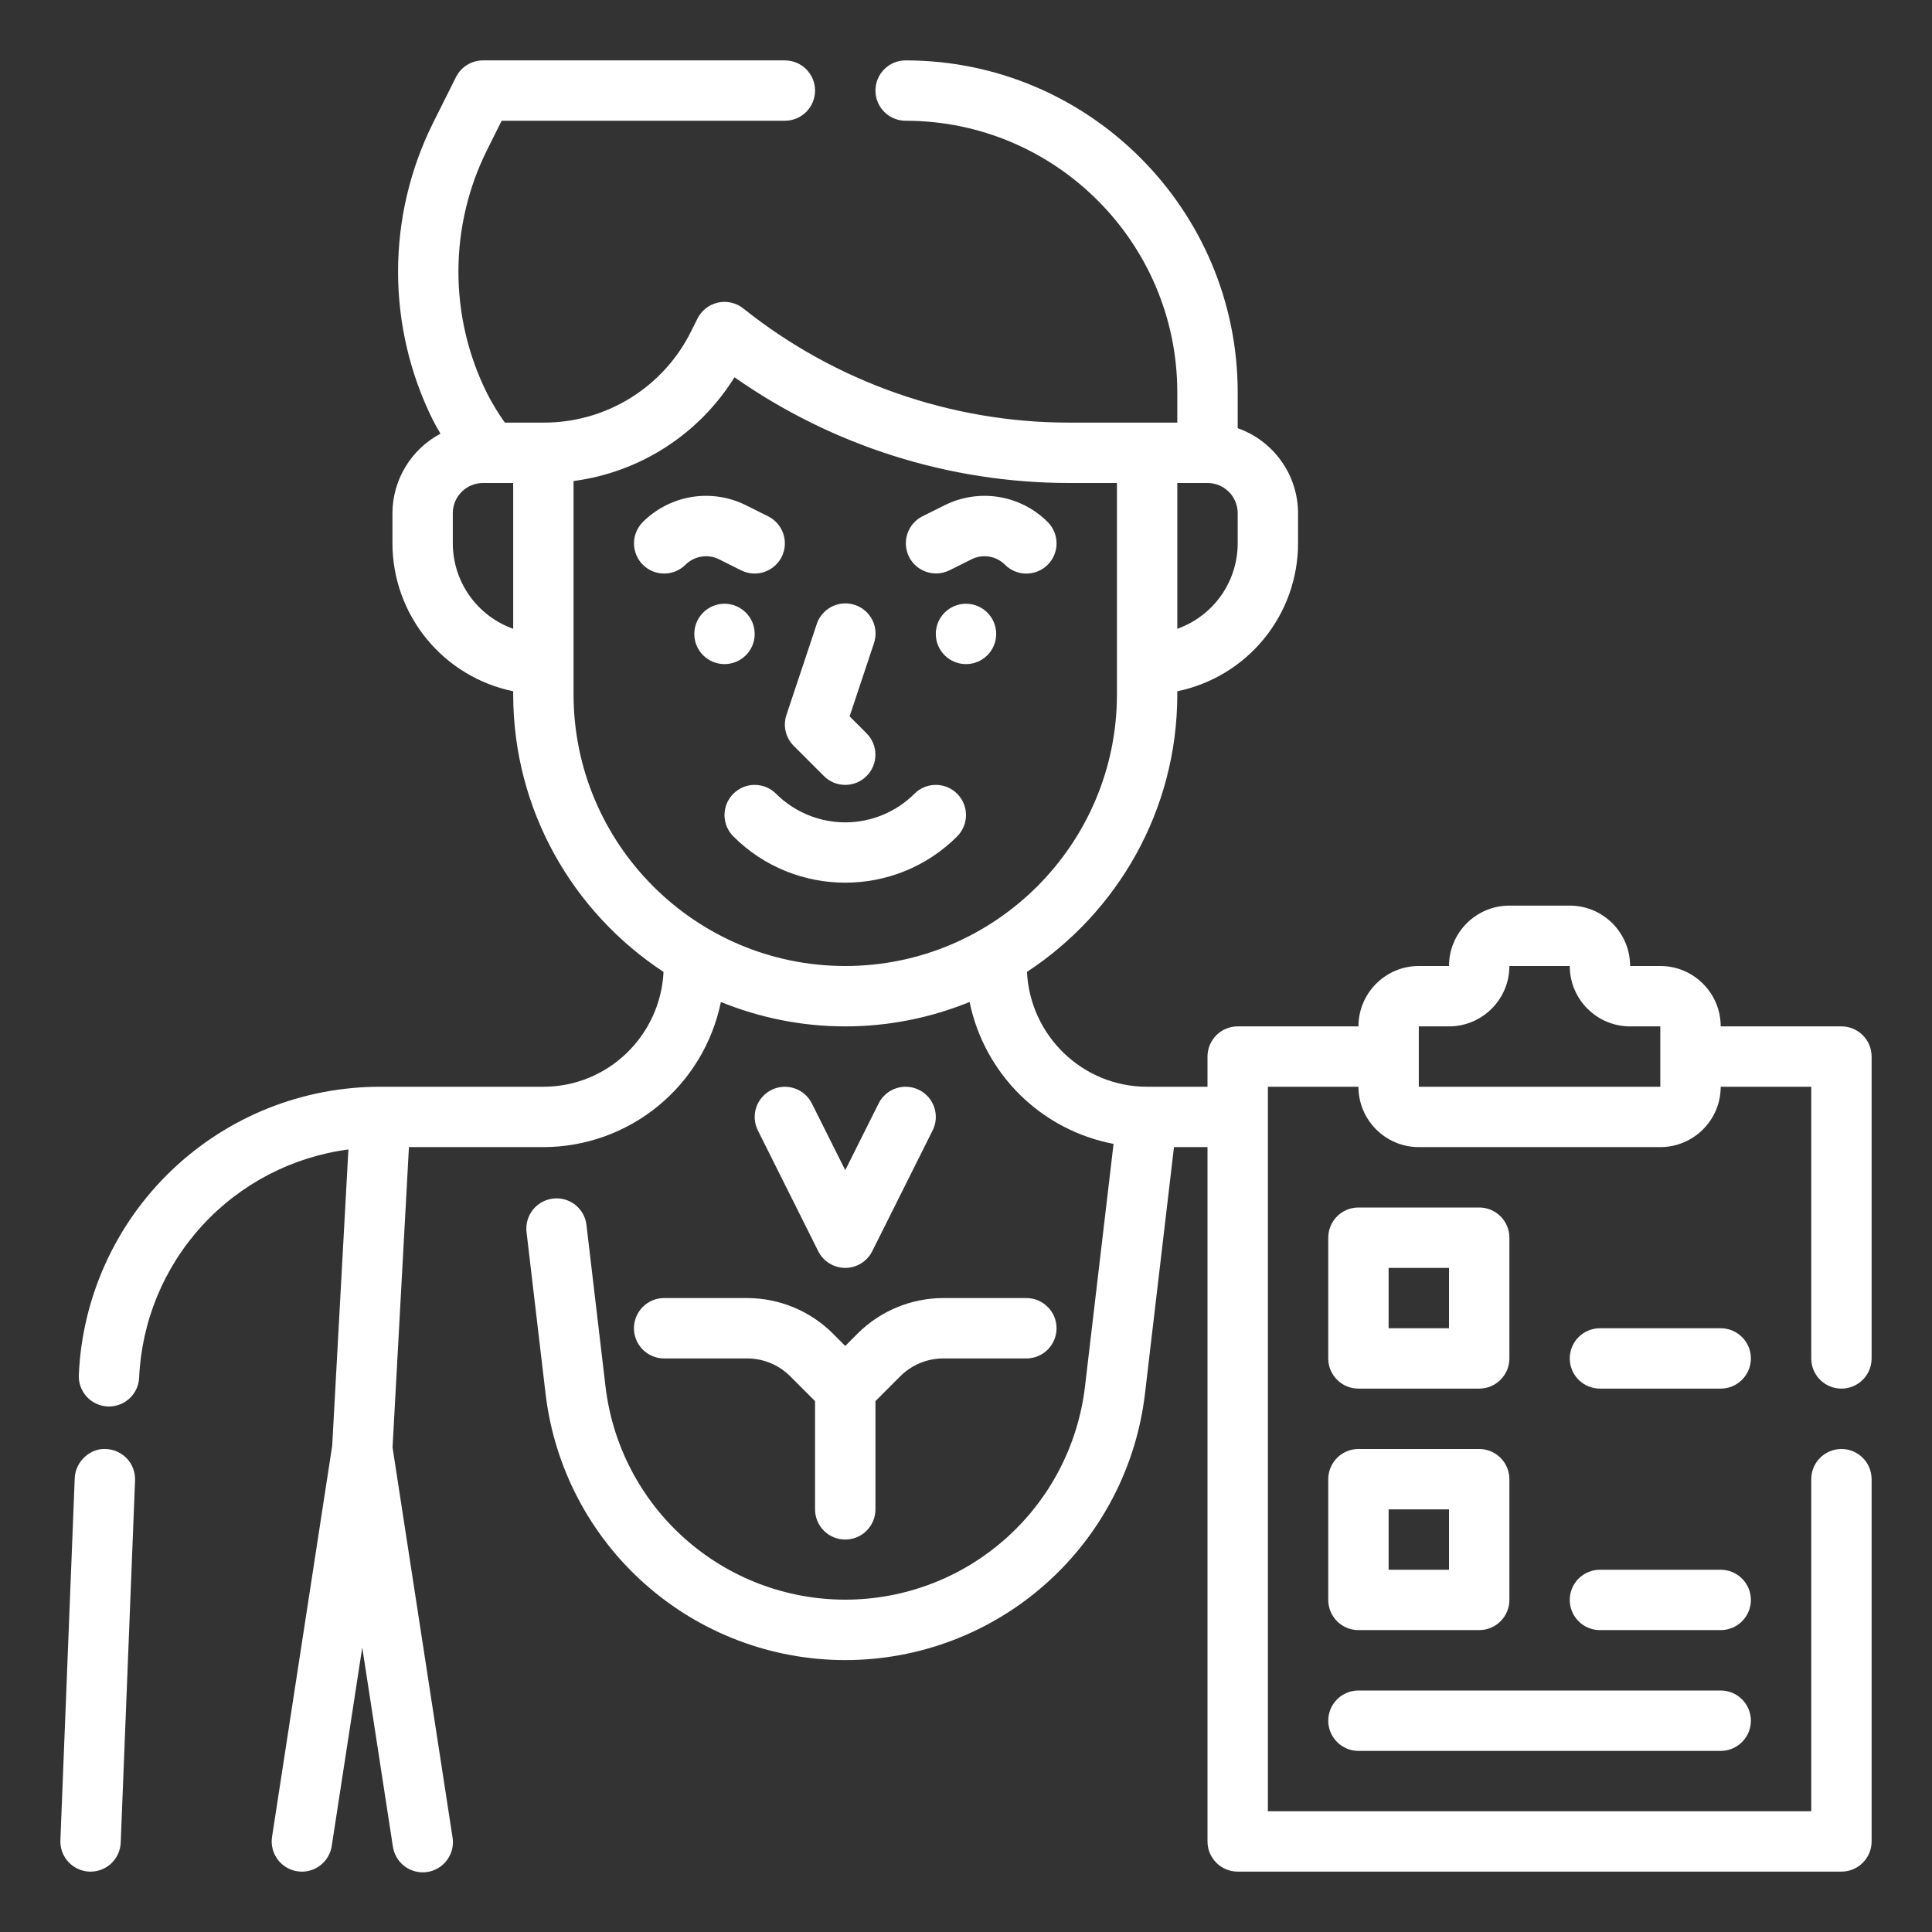
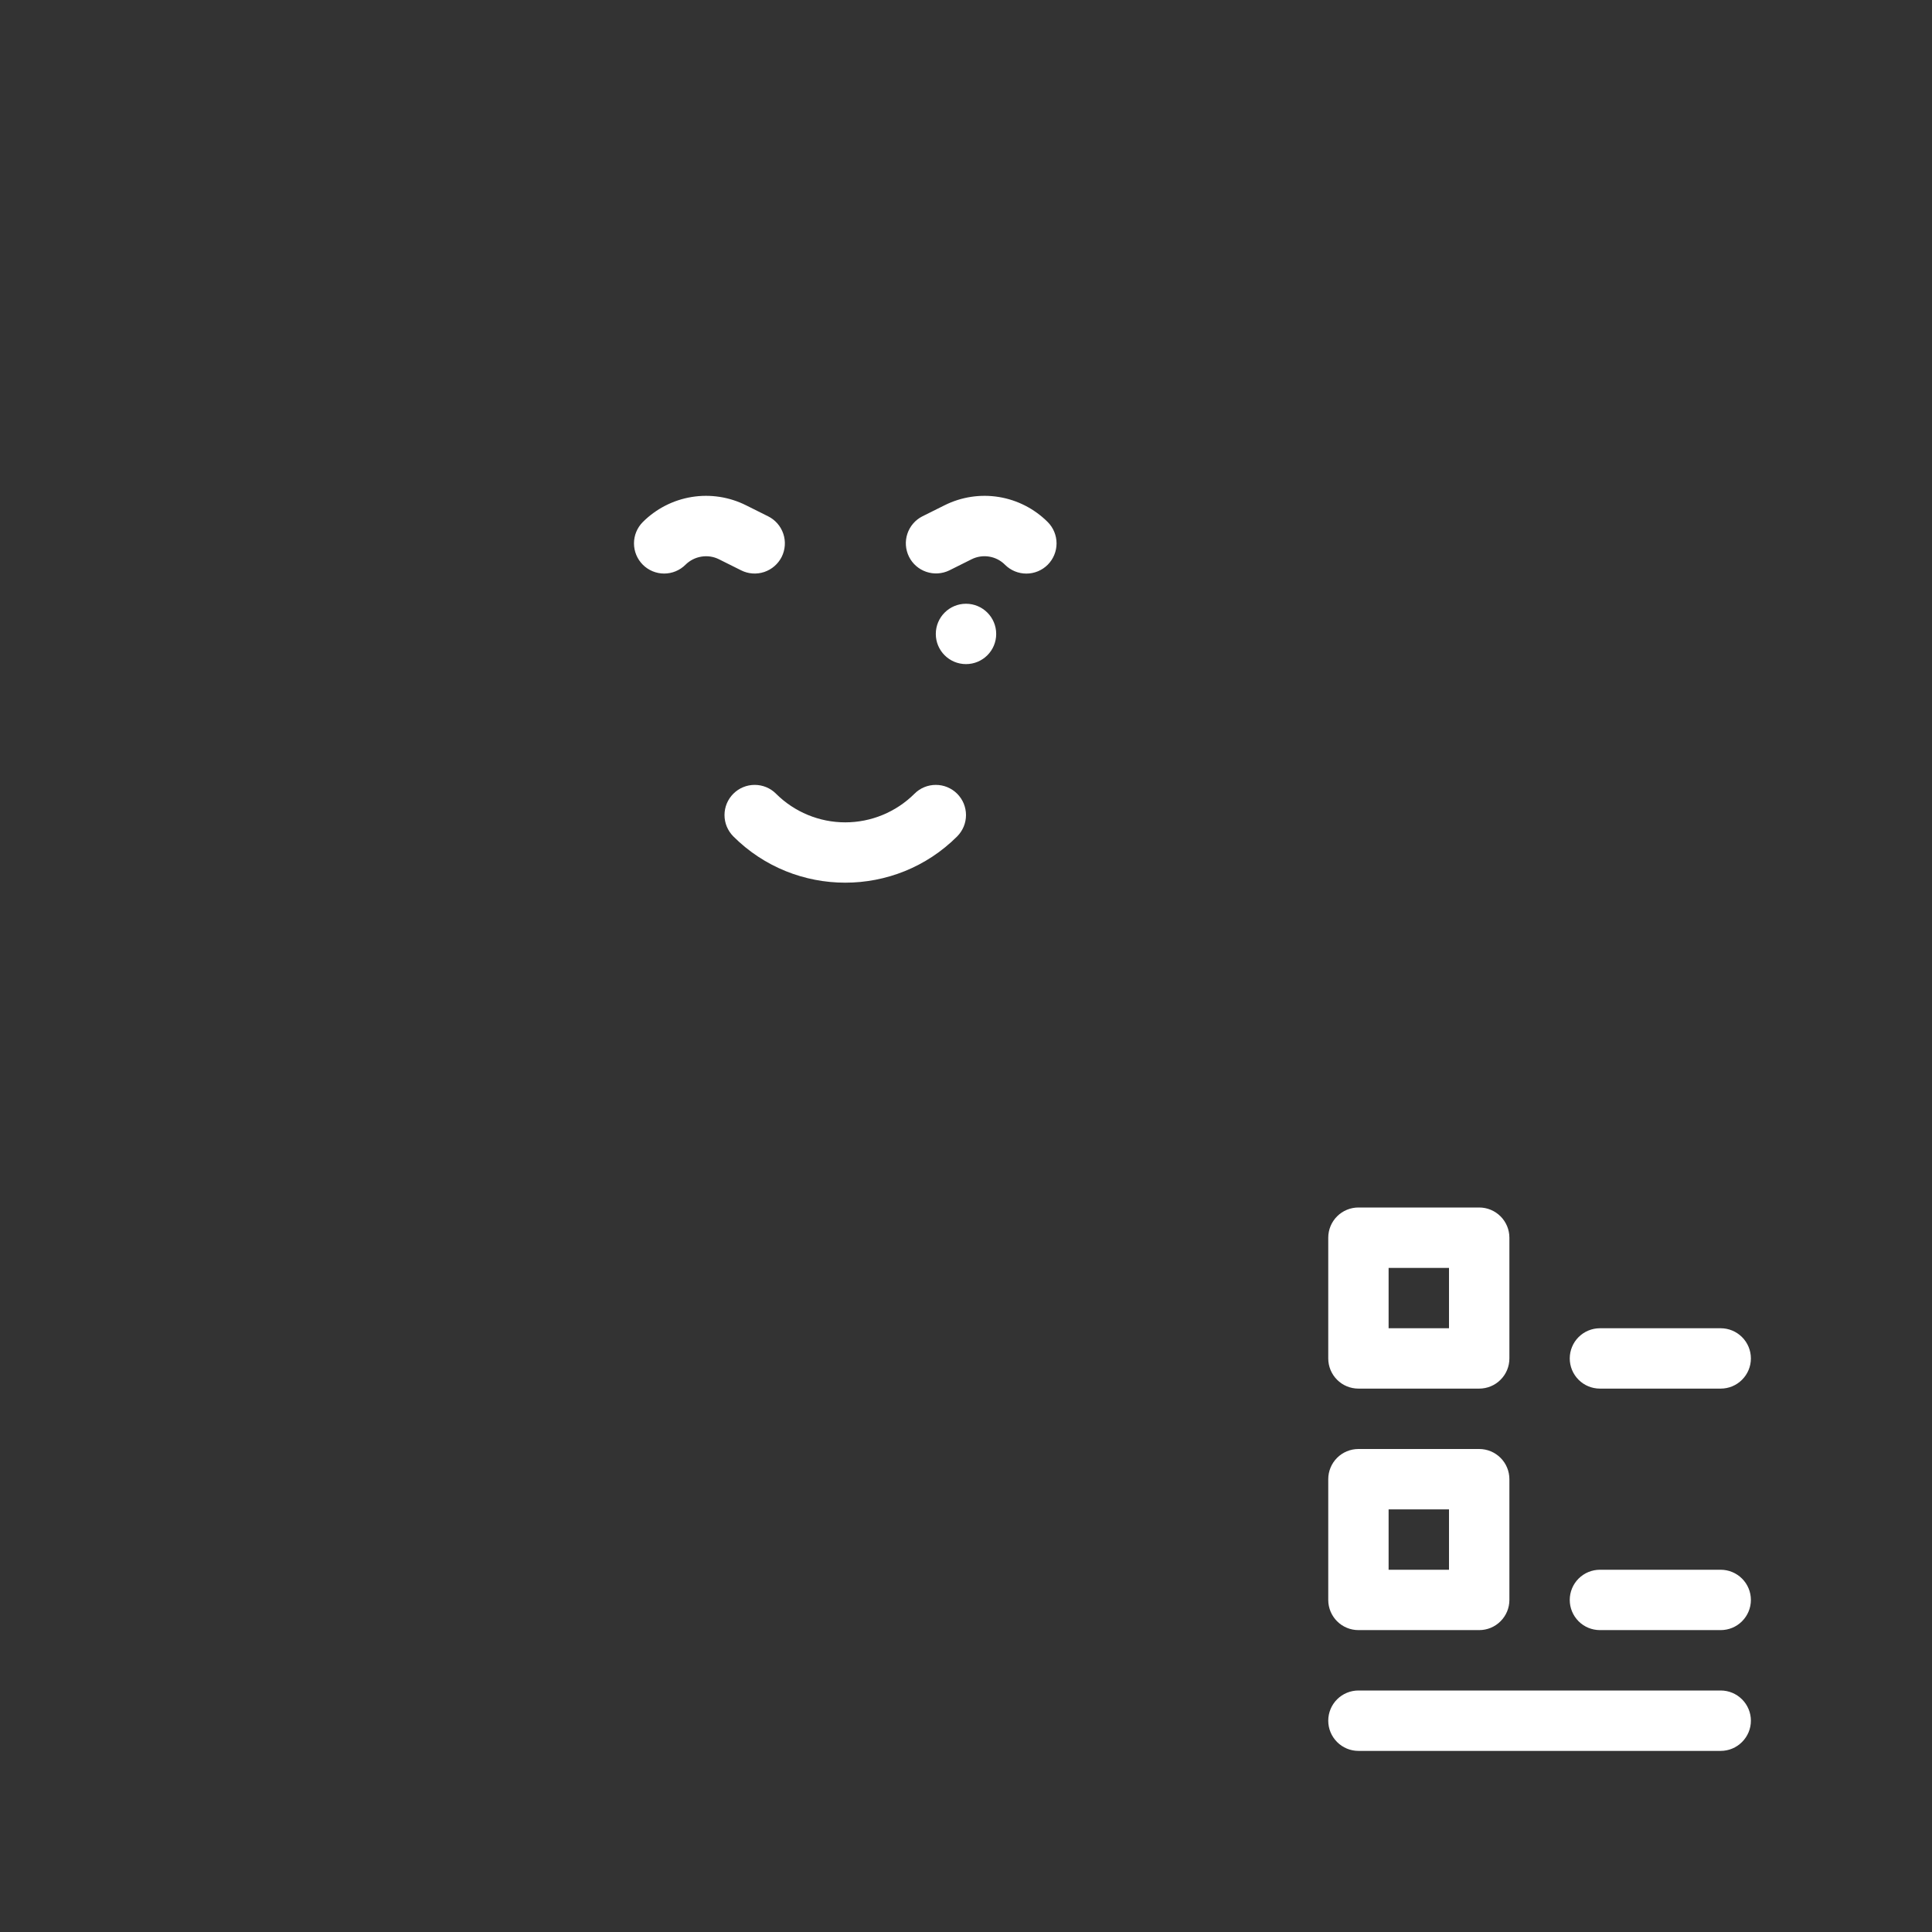
<svg xmlns="http://www.w3.org/2000/svg" width="54" height="54" viewBox="0 0 54 54" fill="none">
  <rect x="0" y="0" width="54" height="54" fill="#333333" stroke="none" />
-   <path d="M2.965 40.501C2.533 40.467 2.108 40.844 2.089 41.311L1.688 51.436C1.684 51.547 1.701 51.657 1.739 51.761C1.778 51.865 1.836 51.961 1.911 52.042C1.987 52.123 2.077 52.189 2.178 52.235C2.279 52.282 2.387 52.308 2.498 52.312L2.532 52.313C2.75 52.312 2.959 52.228 3.116 52.077C3.273 51.925 3.366 51.719 3.374 51.502L3.775 41.377C3.779 41.266 3.762 41.156 3.723 41.052C3.685 40.948 3.627 40.852 3.551 40.771C3.476 40.69 3.386 40.624 3.285 40.578C3.184 40.531 3.076 40.505 2.965 40.501ZM18.562 36.281C18.339 36.281 18.124 36.37 17.966 36.529C17.808 36.687 17.719 36.901 17.719 37.125C17.719 37.349 17.808 37.563 17.966 37.722C18.124 37.88 18.339 37.969 18.562 37.969H20.889C21.333 37.969 21.769 38.149 22.082 38.463L22.781 39.162V42.188C22.781 42.411 22.87 42.626 23.028 42.784C23.186 42.943 23.401 43.031 23.625 43.031C23.849 43.031 24.063 42.943 24.221 42.784C24.38 42.626 24.469 42.411 24.469 42.188V39.162L25.167 38.463C25.484 38.148 25.913 37.97 26.36 37.969H28.687C28.911 37.969 29.126 37.88 29.284 37.722C29.442 37.563 29.531 37.349 29.531 37.125C29.531 36.901 29.442 36.687 29.284 36.529C29.126 36.37 28.911 36.281 28.687 36.281H26.36C25.466 36.284 24.608 36.639 23.974 37.27L23.625 37.62L23.276 37.27C22.642 36.639 21.784 36.284 20.889 36.281H18.562ZM23.625 35.438C23.945 35.438 24.237 35.257 24.38 34.971L26.067 31.596C26.168 31.396 26.184 31.164 26.113 30.952C26.043 30.739 25.89 30.564 25.69 30.464C25.49 30.364 25.258 30.347 25.046 30.418C24.834 30.488 24.658 30.641 24.558 30.841L23.625 32.707L22.692 30.842C22.592 30.642 22.417 30.489 22.204 30.419C21.992 30.348 21.76 30.364 21.56 30.465C21.36 30.565 21.208 30.74 21.137 30.953C21.066 31.165 21.083 31.397 21.183 31.597L22.87 34.972C22.941 35.112 23.048 35.23 23.182 35.312C23.315 35.394 23.468 35.438 23.625 35.438Z" fill="white" />
  <path d="M27 18.562C27.466 18.562 27.844 18.185 27.844 17.719C27.844 17.253 27.466 16.875 27 16.875C26.534 16.875 26.156 17.253 26.156 17.719C26.156 18.185 26.534 18.562 27 18.562Z" fill="white" />
-   <path d="M20.25 18.562C20.716 18.562 21.094 18.185 21.094 17.719C21.094 17.253 20.716 16.875 20.25 16.875C19.784 16.875 19.406 17.253 19.406 17.719C19.406 18.185 19.784 18.562 20.25 18.562Z" fill="white" />
  <path d="M29.284 14.591C28.913 14.22 28.435 13.975 27.918 13.891C27.4 13.807 26.869 13.888 26.4 14.123L25.78 14.432C25.581 14.533 25.431 14.708 25.361 14.92C25.291 15.131 25.308 15.361 25.407 15.561C25.506 15.76 25.68 15.912 25.891 15.983C26.102 16.055 26.332 16.04 26.533 15.943L27.154 15.633C27.306 15.556 27.478 15.53 27.646 15.557C27.815 15.584 27.97 15.664 28.09 15.785C28.248 15.943 28.463 16.032 28.687 16.032C28.911 16.032 29.126 15.943 29.284 15.785C29.442 15.626 29.531 15.412 29.531 15.188C29.531 14.964 29.442 14.749 29.284 14.591ZM20.096 15.632L20.717 15.942C20.917 16.042 21.148 16.058 21.361 15.987C21.573 15.916 21.748 15.764 21.849 15.564C21.948 15.364 21.965 15.132 21.894 14.92C21.823 14.708 21.671 14.532 21.471 14.432L20.852 14.123C20.383 13.888 19.851 13.807 19.334 13.891C18.816 13.975 18.338 14.22 17.967 14.591C17.809 14.749 17.72 14.964 17.72 15.187C17.72 15.411 17.809 15.626 17.967 15.784C18.125 15.942 18.34 16.031 18.563 16.031C18.787 16.031 19.002 15.942 19.16 15.784C19.281 15.664 19.436 15.585 19.604 15.558C19.772 15.53 19.944 15.556 20.096 15.632ZM25.56 22.185C25.046 22.697 24.35 22.985 23.625 22.985C22.9 22.985 22.204 22.697 21.69 22.185C21.612 22.106 21.519 22.044 21.417 22.002C21.314 21.959 21.204 21.938 21.094 21.938C20.983 21.938 20.873 21.959 20.771 22.002C20.669 22.044 20.576 22.106 20.497 22.185C20.419 22.263 20.357 22.356 20.314 22.458C20.272 22.561 20.25 22.67 20.25 22.781C20.25 22.892 20.272 23.002 20.314 23.104C20.357 23.206 20.419 23.299 20.497 23.378C21.36 24.24 22.492 24.671 23.625 24.671C24.758 24.671 25.89 24.24 26.753 23.378C26.831 23.299 26.893 23.206 26.936 23.104C26.978 23.002 27 22.892 27 22.781C27 22.67 26.978 22.561 26.936 22.458C26.893 22.356 26.831 22.263 26.753 22.185C26.674 22.106 26.581 22.044 26.479 22.002C26.377 21.959 26.267 21.938 26.156 21.938C26.046 21.938 25.936 21.959 25.833 22.002C25.731 22.044 25.638 22.106 25.56 22.185Z" fill="white" />
-   <path d="M23.028 21.69C23.106 21.769 23.199 21.831 23.301 21.874C23.404 21.916 23.514 21.938 23.625 21.938C23.735 21.938 23.845 21.916 23.948 21.874C24.05 21.831 24.143 21.769 24.221 21.69C24.299 21.612 24.362 21.519 24.404 21.417C24.447 21.314 24.468 21.204 24.468 21.094C24.468 20.983 24.447 20.873 24.404 20.771C24.362 20.668 24.299 20.575 24.221 20.497L23.747 20.022L24.425 17.986C24.462 17.881 24.477 17.769 24.471 17.657C24.464 17.546 24.435 17.437 24.386 17.336C24.336 17.236 24.268 17.147 24.184 17.073C24.099 17 24.002 16.944 23.895 16.908C23.79 16.873 23.677 16.859 23.566 16.867C23.455 16.875 23.346 16.906 23.246 16.956C23.147 17.007 23.058 17.077 22.986 17.162C22.913 17.247 22.859 17.346 22.825 17.452L21.981 19.983C21.931 20.132 21.924 20.291 21.96 20.444C21.996 20.596 22.073 20.736 22.184 20.846L23.028 21.69Z" fill="white" />
-   <path d="M51.469 38.812C51.693 38.812 51.907 38.724 52.065 38.565C52.224 38.407 52.312 38.193 52.312 37.969V29.531C52.312 29.308 52.224 29.093 52.065 28.935C51.907 28.776 51.693 28.688 51.469 28.688H48.094C48.094 27.757 47.337 27 46.406 27H45.562C45.562 26.069 44.806 25.312 43.875 25.312H42.188C41.257 25.312 40.5 26.069 40.5 27H39.656C38.726 27 37.969 27.757 37.969 28.688H34.594C34.37 28.688 34.155 28.776 33.997 28.935C33.839 29.093 33.75 29.308 33.75 29.531V30.375H32.062C30.258 30.375 28.792 28.948 28.704 27.165C31.231 25.505 32.906 22.65 32.906 19.406V19.321C33.858 19.125 34.714 18.607 35.329 17.854C35.943 17.101 36.28 16.16 36.281 15.188V14.344C36.28 13.822 36.117 13.313 35.814 12.888C35.512 12.463 35.086 12.141 34.594 11.968V10.969C34.594 5.851 30.43 1.688 25.312 1.688C25.089 1.688 24.874 1.776 24.716 1.935C24.558 2.093 24.469 2.307 24.469 2.531C24.469 2.755 24.558 2.97 24.716 3.128C24.874 3.286 25.089 3.375 25.312 3.375C29.5 3.375 32.906 6.781 32.906 10.969V11.812H29.871C26.579 11.812 23.349 10.679 20.777 8.622C20.679 8.544 20.564 8.488 20.442 8.46C20.319 8.431 20.192 8.43 20.069 8.457C19.946 8.484 19.831 8.538 19.731 8.616C19.632 8.693 19.551 8.792 19.495 8.904L19.317 9.26C18.936 10.029 18.347 10.676 17.617 11.127C16.887 11.578 16.046 11.816 15.188 11.812H14.11C13.924 11.55 13.757 11.275 13.611 10.989C13.086 9.934 12.813 8.771 12.813 7.593C12.813 6.414 13.086 5.252 13.611 4.197L14.021 3.375H21.938C22.161 3.375 22.376 3.286 22.534 3.128C22.692 2.97 22.781 2.755 22.781 2.531C22.781 2.307 22.692 2.093 22.534 1.935C22.376 1.776 22.161 1.688 21.938 1.688H13.5C13.18 1.688 12.888 1.868 12.745 2.154L12.101 3.442C11.46 4.732 11.126 6.152 11.126 7.592C11.126 9.032 11.459 10.453 12.1 11.742C12.163 11.868 12.239 11.996 12.312 12.122C11.908 12.336 11.569 12.656 11.333 13.047C11.096 13.438 10.97 13.886 10.969 14.344V15.188C10.97 16.16 11.307 17.101 11.922 17.854C12.536 18.607 13.392 19.125 14.344 19.321V19.406C14.344 22.65 16.019 25.505 18.546 27.165C18.458 28.948 16.992 30.375 15.188 30.375H10.632C8.46 30.372 6.37 31.208 4.799 32.709C3.228 34.209 2.298 36.259 2.203 38.429C2.198 38.54 2.215 38.651 2.252 38.755C2.29 38.859 2.348 38.955 2.422 39.037C2.497 39.119 2.587 39.185 2.688 39.232C2.788 39.279 2.896 39.306 3.007 39.311L3.047 39.312C3.264 39.312 3.472 39.228 3.629 39.078C3.786 38.928 3.879 38.724 3.889 38.507C3.959 36.926 4.583 35.42 5.653 34.254C6.722 33.087 8.169 32.335 9.738 32.128L9.285 40.409L7.604 51.34C7.587 51.45 7.592 51.562 7.618 51.669C7.644 51.777 7.692 51.879 7.757 51.968C7.823 52.057 7.905 52.133 8 52.191C8.095 52.248 8.2 52.286 8.309 52.303C8.419 52.32 8.531 52.315 8.638 52.289C8.746 52.263 8.847 52.215 8.937 52.15C9.026 52.084 9.102 52.002 9.159 51.907C9.217 51.812 9.255 51.707 9.272 51.598L10.125 46.048L10.979 51.597C10.993 51.709 11.03 51.816 11.087 51.913C11.143 52.011 11.219 52.096 11.309 52.163C11.399 52.231 11.501 52.28 11.611 52.307C11.72 52.334 11.833 52.34 11.944 52.323C12.056 52.306 12.162 52.266 12.258 52.207C12.354 52.148 12.437 52.071 12.502 51.979C12.568 51.887 12.614 51.784 12.639 51.674C12.664 51.564 12.666 51.45 12.646 51.34L10.972 40.456L11.43 32.062H15.188C16.355 32.061 17.486 31.656 18.39 30.917C19.294 30.178 19.915 29.15 20.149 28.006C21.224 28.442 22.396 28.688 23.625 28.688C24.854 28.688 26.026 28.442 27.101 28.006C27.303 28.991 27.794 29.894 28.51 30.601C29.226 31.307 30.136 31.784 31.124 31.972L30.325 38.76C30.13 40.4 29.34 41.912 28.105 43.008C26.871 44.105 25.276 44.711 23.625 44.711C21.974 44.711 20.379 44.105 19.145 43.008C17.91 41.912 17.12 40.4 16.925 38.76L16.392 34.24C16.38 34.13 16.346 34.023 16.292 33.926C16.238 33.829 16.166 33.744 16.078 33.675C15.991 33.606 15.892 33.556 15.785 33.526C15.678 33.496 15.566 33.487 15.456 33.501C15.234 33.527 15.031 33.641 14.892 33.816C14.754 33.992 14.691 34.215 14.717 34.438L15.249 38.958C15.492 41.008 16.479 42.899 18.023 44.27C19.567 45.642 21.56 46.4 23.625 46.4C25.691 46.4 27.684 45.642 29.228 44.27C30.772 42.899 31.759 41.008 32.002 38.958L32.813 32.062H33.75V51.469C33.75 51.693 33.839 51.907 33.997 52.065C34.155 52.224 34.37 52.312 34.594 52.312H51.469C51.693 52.312 51.907 52.224 52.065 52.065C52.224 51.907 52.312 51.693 52.312 51.469V41.344C52.312 41.12 52.224 40.905 52.065 40.747C51.907 40.589 51.693 40.5 51.469 40.5C51.245 40.5 51.03 40.589 50.872 40.747C50.714 40.905 50.625 41.12 50.625 41.344V50.625H35.438V30.375H37.969C37.969 31.306 38.726 32.062 39.656 32.062H46.406C47.337 32.062 48.094 31.306 48.094 30.375H50.625V37.969C50.625 38.193 50.714 38.407 50.872 38.565C51.03 38.724 51.245 38.812 51.469 38.812ZM34.594 15.188C34.593 15.711 34.431 16.221 34.129 16.648C33.826 17.076 33.399 17.399 32.906 17.575V13.5H33.75C33.974 13.5 34.188 13.589 34.347 13.747C34.505 13.905 34.594 14.12 34.594 14.344V15.188ZM12.656 15.188V14.344C12.656 14.12 12.745 13.905 12.903 13.747C13.062 13.589 13.276 13.5 13.5 13.5H14.344V17.575C13.851 17.399 13.424 17.076 13.121 16.648C12.819 16.221 12.657 15.711 12.656 15.188ZM16.031 19.406V13.445C16.949 13.324 17.828 13.002 18.606 12.5C19.384 11.999 20.041 11.331 20.529 10.545C23.267 12.464 26.528 13.496 29.871 13.5H31.219V19.406C31.219 23.594 27.812 27 23.625 27C19.438 27 16.031 23.594 16.031 19.406ZM46.406 30.375H39.656V28.688H40.5C41.431 28.688 42.188 27.931 42.188 27H43.875C43.875 27.931 44.632 28.688 45.562 28.688H46.406V30.375Z" fill="white" />
  <path d="M37.969 38.812H41.344C41.568 38.812 41.782 38.724 41.94 38.565C42.099 38.407 42.188 38.193 42.188 37.969V34.594C42.188 34.37 42.099 34.155 41.94 33.997C41.782 33.839 41.568 33.75 41.344 33.75H37.969C37.745 33.75 37.53 33.839 37.372 33.997C37.214 34.155 37.125 34.37 37.125 34.594V37.969C37.125 38.193 37.214 38.407 37.372 38.565C37.53 38.724 37.745 38.812 37.969 38.812ZM38.812 35.438H40.5V37.125H38.812V35.438ZM37.125 44.719C37.125 44.943 37.214 45.157 37.372 45.315C37.53 45.474 37.745 45.562 37.969 45.562H41.344C41.568 45.562 41.782 45.474 41.94 45.315C42.099 45.157 42.188 44.943 42.188 44.719V41.344C42.188 41.12 42.099 40.905 41.94 40.747C41.782 40.589 41.568 40.5 41.344 40.5H37.969C37.745 40.5 37.53 40.589 37.372 40.747C37.214 40.905 37.125 41.12 37.125 41.344V44.719ZM38.812 42.188H40.5V43.875H38.812V42.188ZM48.094 37.125H44.719C44.495 37.125 44.28 37.214 44.122 37.372C43.964 37.53 43.875 37.745 43.875 37.969C43.875 38.193 43.964 38.407 44.122 38.565C44.28 38.724 44.495 38.812 44.719 38.812H48.094C48.318 38.812 48.532 38.724 48.69 38.565C48.849 38.407 48.938 38.193 48.938 37.969C48.938 37.745 48.849 37.53 48.69 37.372C48.532 37.214 48.318 37.125 48.094 37.125ZM48.094 43.875H44.719C44.495 43.875 44.28 43.964 44.122 44.122C43.964 44.28 43.875 44.495 43.875 44.719C43.875 44.943 43.964 45.157 44.122 45.315C44.28 45.474 44.495 45.562 44.719 45.562H48.094C48.318 45.562 48.532 45.474 48.69 45.315C48.849 45.157 48.938 44.943 48.938 44.719C48.938 44.495 48.849 44.28 48.69 44.122C48.532 43.964 48.318 43.875 48.094 43.875ZM37.969 48.938H48.094C48.318 48.938 48.532 48.849 48.69 48.69C48.849 48.532 48.938 48.318 48.938 48.094C48.938 47.87 48.849 47.655 48.69 47.497C48.532 47.339 48.318 47.25 48.094 47.25H37.969C37.745 47.25 37.53 47.339 37.372 47.497C37.214 47.655 37.125 47.87 37.125 48.094C37.125 48.318 37.214 48.532 37.372 48.69C37.53 48.849 37.745 48.938 37.969 48.938Z" fill="white" />
</svg>